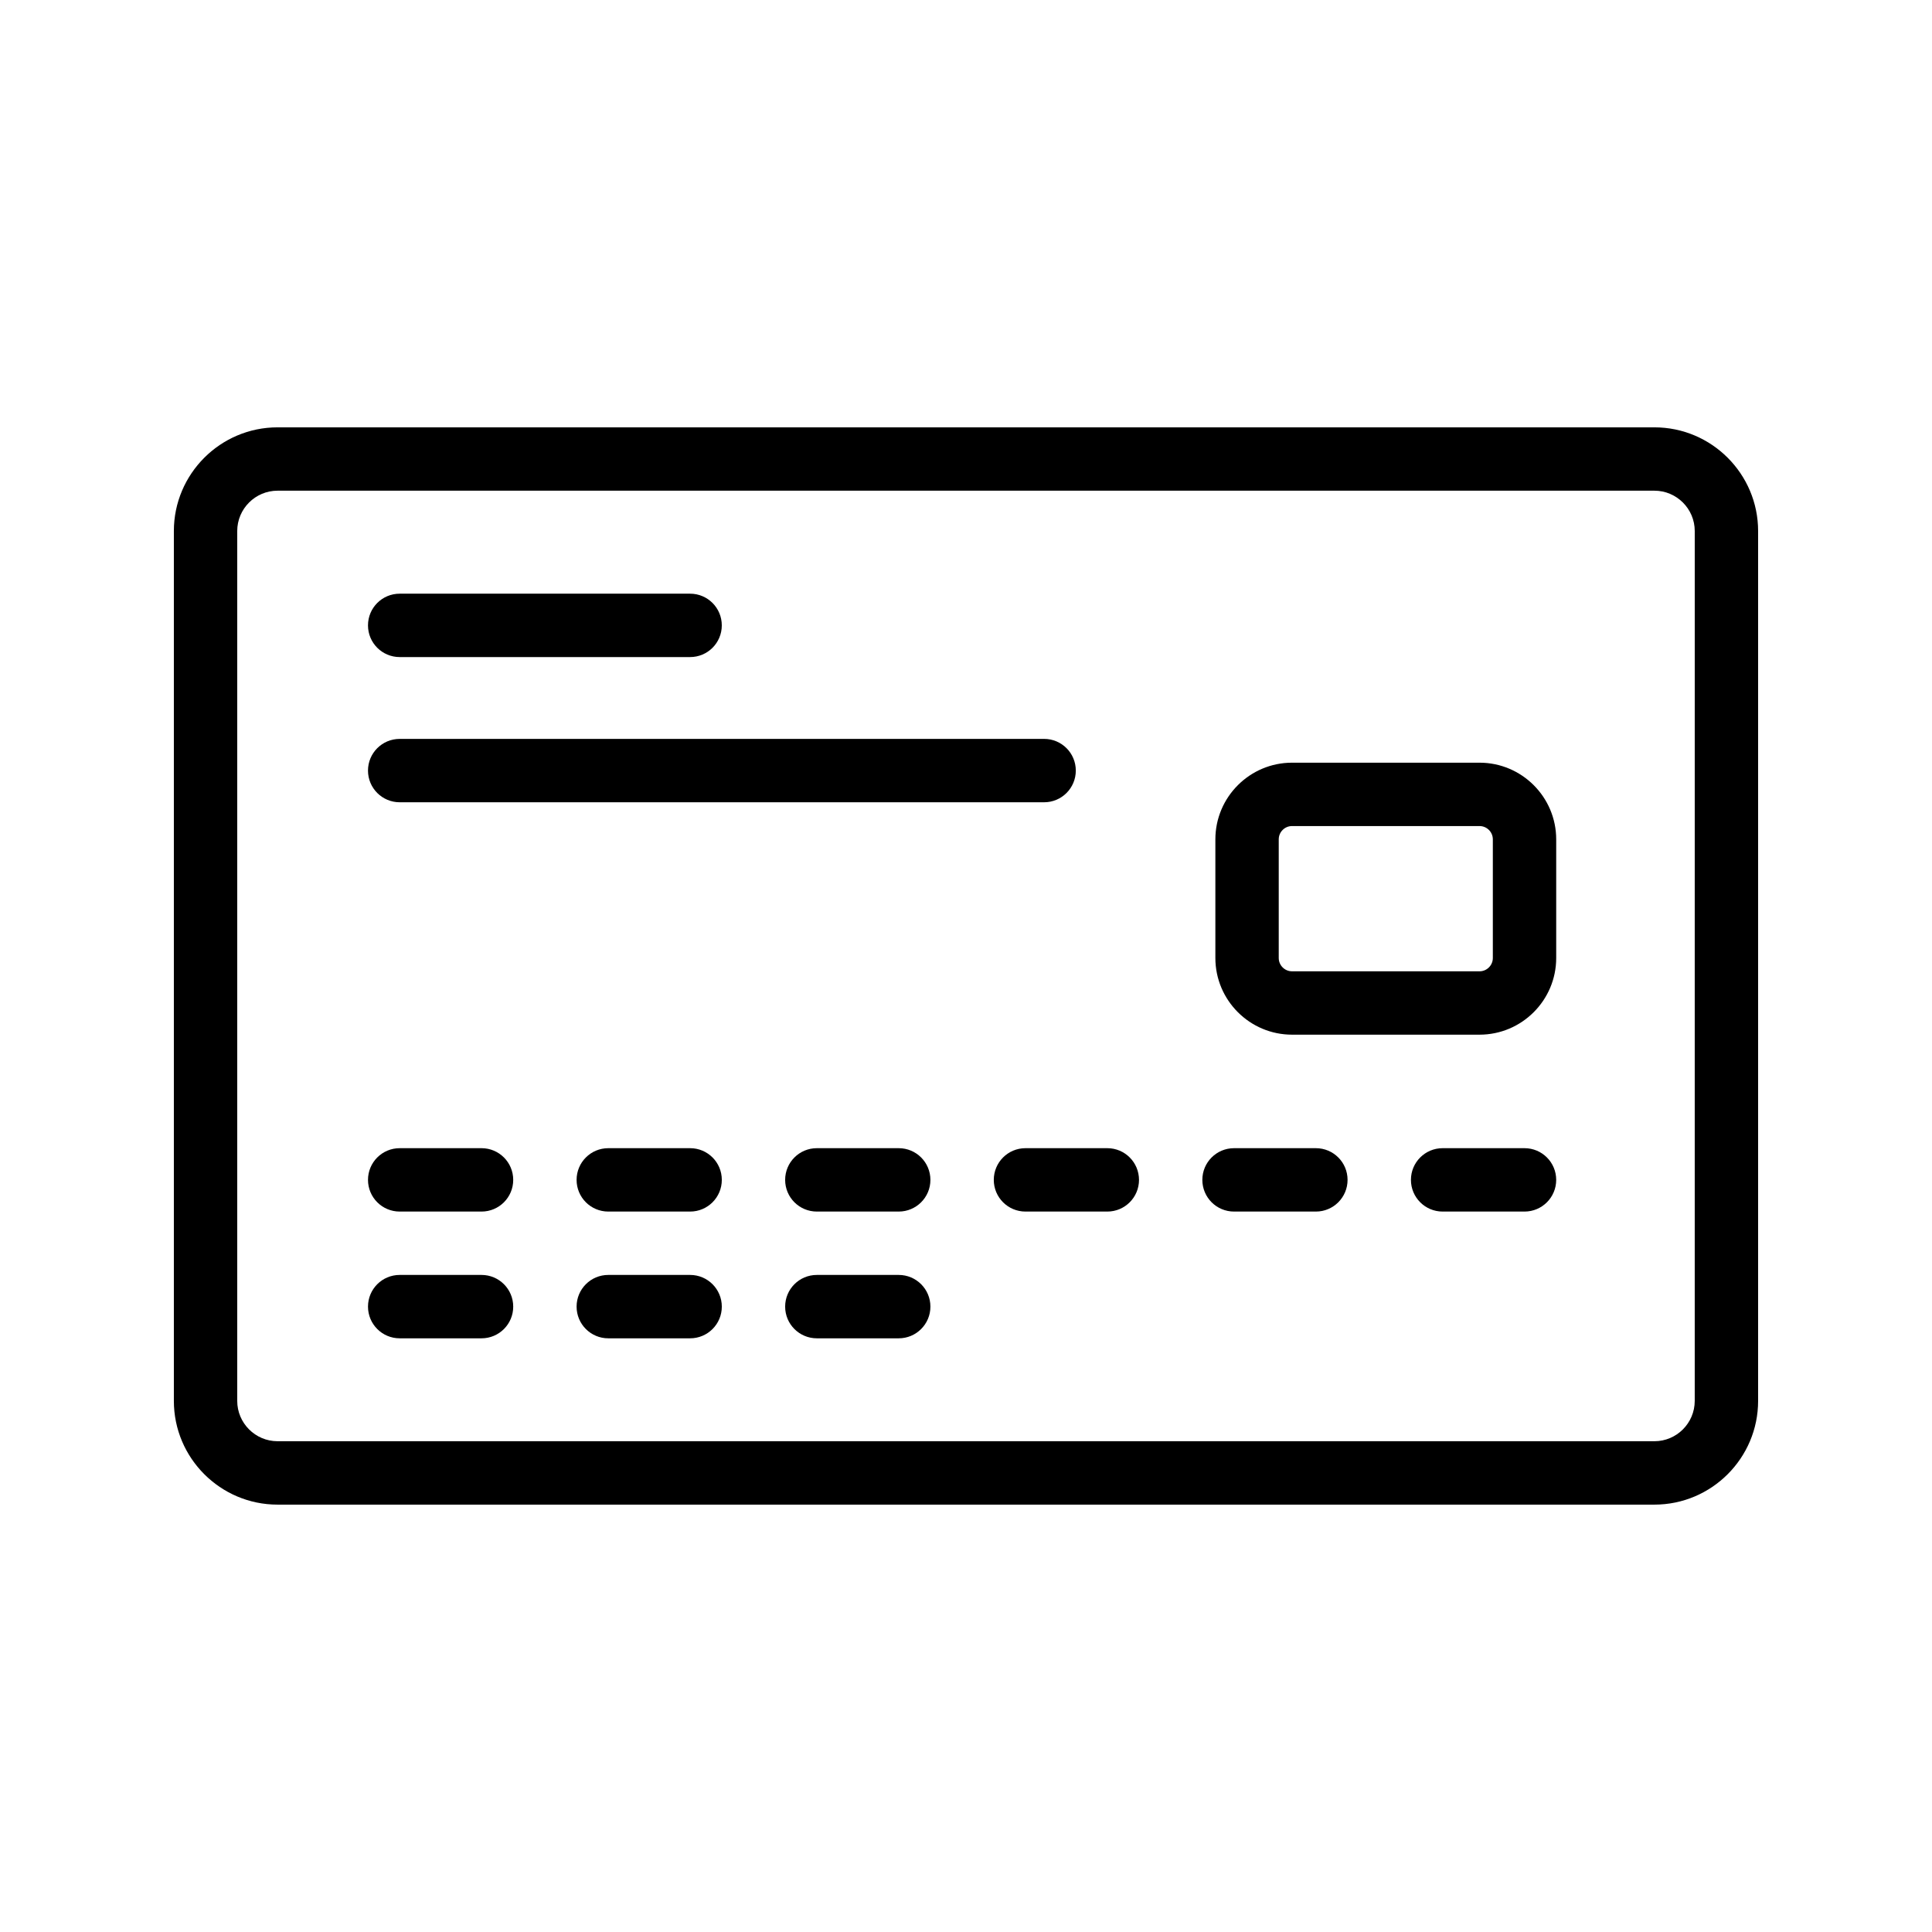
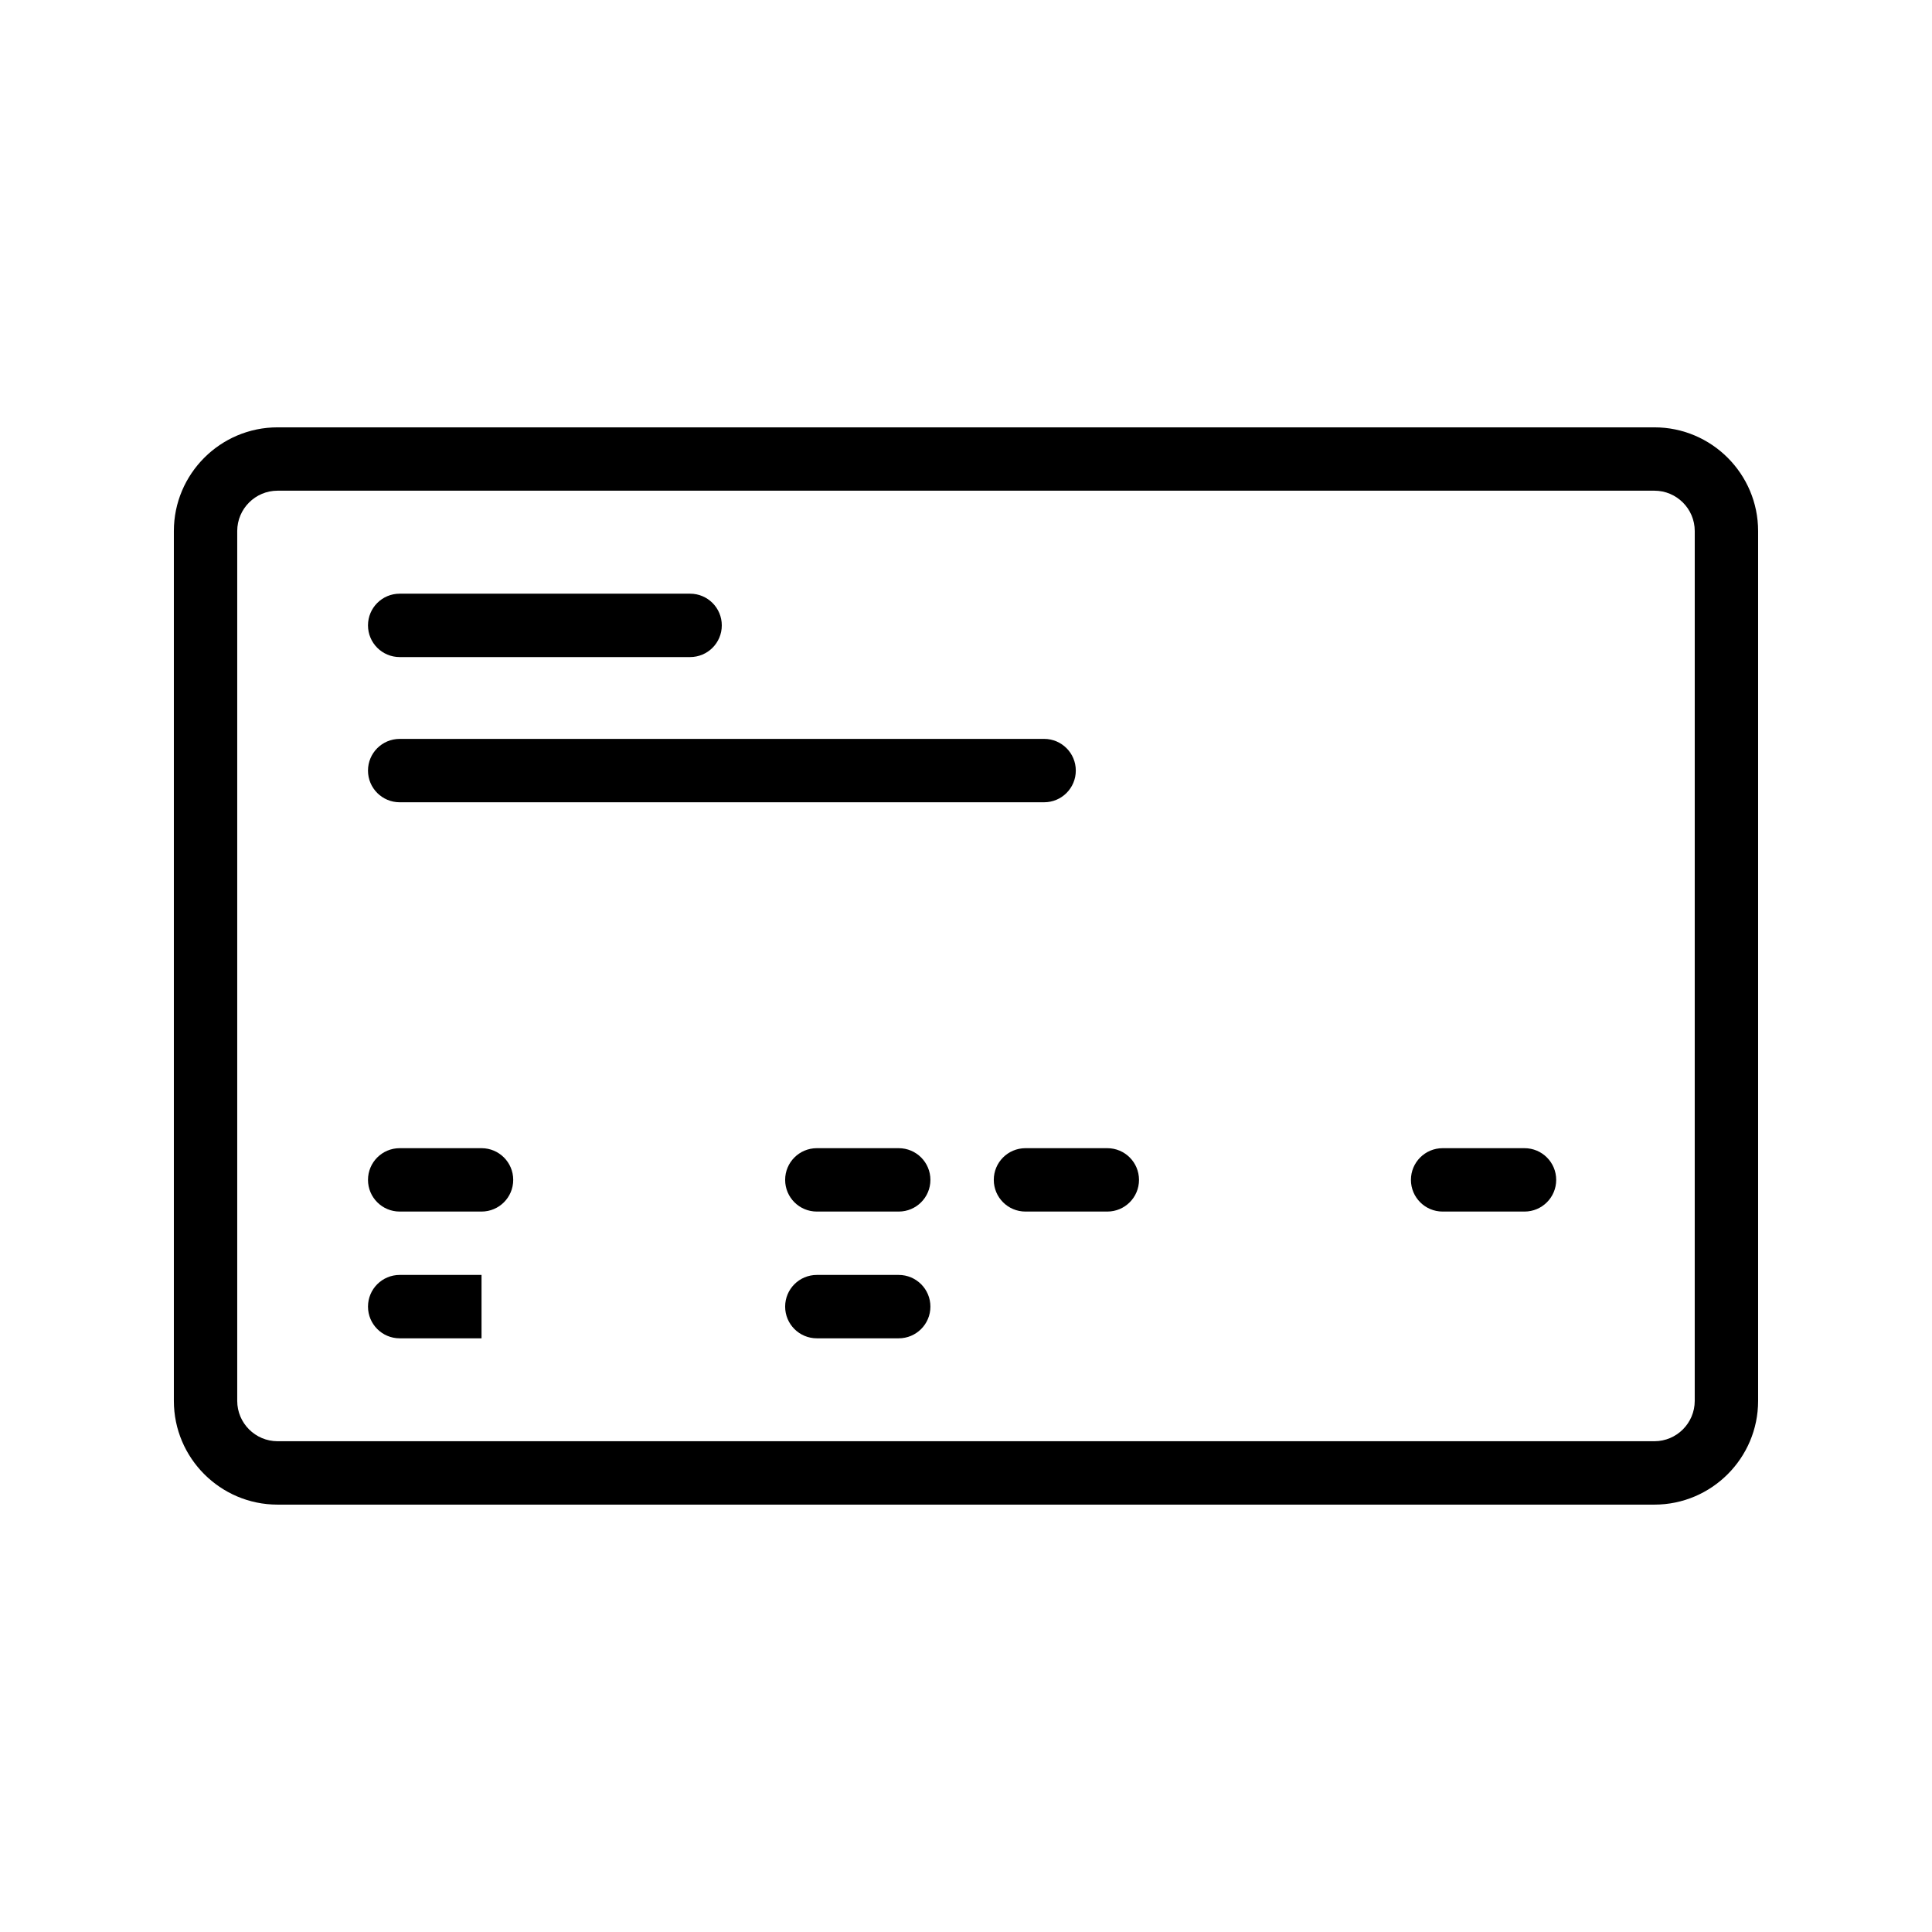
<svg xmlns="http://www.w3.org/2000/svg" fill="#000000" width="800px" height="800px" version="1.1" viewBox="144 144 512 512">
  <g>
    <path d="m582.43 257.25h-364.87c-15.152 0-27.484 12.332-27.484 27.484v230.52c0 15.152 12.332 27.488 27.484 27.488h364.87c15.156 0 27.488-12.336 27.488-27.488v-230.52c0-15.152-12.332-27.484-27.484-27.484zm10.691 258c0 5.894-4.797 10.691-10.691 10.691h-364.87c-5.894 0-10.691-4.797-10.691-10.691v-230.52c0-5.894 4.797-10.691 10.691-10.691h364.87c5.898 0 10.695 4.797 10.695 10.691z" />
    <path d="m249.92 318.13h76.965c4.641 0 8.398-3.754 8.398-8.398 0-4.641-3.754-8.398-8.398-8.398h-76.965c-4.641 0-8.398 3.754-8.398 8.398s3.758 8.398 8.398 8.398z" />
    <path d="m249.92 356.61h170.78c4.641 0 8.398-3.754 8.398-8.398 0-4.641-3.754-8.398-8.398-8.398l-170.78 0.004c-4.641 0-8.398 3.754-8.398 8.398 0 4.637 3.758 8.395 8.398 8.395z" />
    <path d="m271.61 448.28h-21.688c-4.641 0-8.398 3.754-8.398 8.398 0 4.641 3.754 8.398 8.398 8.398h21.688c4.641 0 8.398-3.754 8.398-8.398 0-4.644-3.758-8.398-8.398-8.398z" />
-     <path d="m326.89 448.28h-21.688c-4.641 0-8.398 3.754-8.398 8.398 0 4.641 3.754 8.398 8.398 8.398h21.688c4.641 0 8.398-3.754 8.398-8.398 0-4.644-3.758-8.398-8.398-8.398z" />
    <path d="m382.17 448.28h-21.699c-4.641 0-8.398 3.754-8.398 8.398 0 4.641 3.754 8.398 8.398 8.398h21.699c4.641 0 8.398-3.754 8.398-8.398 0-4.644-3.758-8.398-8.398-8.398z" />
-     <path d="m271.61 481.87h-21.688c-4.641 0-8.398 3.754-8.398 8.398 0 4.641 3.754 8.398 8.398 8.398h21.688c4.641 0 8.398-3.754 8.398-8.398 0-4.641-3.758-8.398-8.398-8.398z" />
-     <path d="m326.89 481.87h-21.688c-4.641 0-8.398 3.754-8.398 8.398 0 4.641 3.754 8.398 8.398 8.398h21.688c4.641 0 8.398-3.754 8.398-8.398 0-4.641-3.758-8.398-8.398-8.398z" />
+     <path d="m271.61 481.87h-21.688c-4.641 0-8.398 3.754-8.398 8.398 0 4.641 3.754 8.398 8.398 8.398h21.688z" />
    <path d="m382.17 481.87h-21.699c-4.641 0-8.398 3.754-8.398 8.398 0 4.641 3.754 8.398 8.398 8.398h21.699c4.641 0 8.398-3.754 8.398-8.398 0-4.641-3.758-8.398-8.398-8.398z" />
    <path d="m437.45 448.28h-21.688c-4.641 0-8.398 3.754-8.398 8.398 0 4.641 3.754 8.398 8.398 8.398h21.688c4.641 0 8.398-3.754 8.398-8.398-0.004-4.644-3.758-8.398-8.398-8.398z" />
-     <path d="m492.72 448.28h-21.688c-4.641 0-8.398 3.754-8.398 8.398 0 4.641 3.754 8.398 8.398 8.398h21.688c4.641 0 8.398-3.754 8.398-8.398 0-4.644-3.754-8.398-8.398-8.398z" />
    <path d="m548.01 448.28h-21.699c-4.641 0-8.398 3.754-8.398 8.398 0 4.641 3.754 8.398 8.398 8.398h21.699c4.641 0 8.398-3.754 8.398-8.398 0-4.644-3.758-8.398-8.398-8.398z" />
-     <path d="m536.09 346.12h-49.684c-11.203 0-20.32 9.117-20.32 20.32v31.438c0 11.203 9.117 20.32 20.32 20.32h49.684c11.203 0 20.32-9.117 20.32-20.32v-31.438c0-11.203-9.117-20.32-20.32-20.32zm3.527 51.758c0 1.945-1.582 3.527-3.527 3.527h-49.684c-1.945 0-3.527-1.582-3.527-3.527v-31.438c0-1.945 1.582-3.527 3.527-3.527h49.684c1.945 0 3.527 1.582 3.527 3.527z" />
  </g>
</svg>